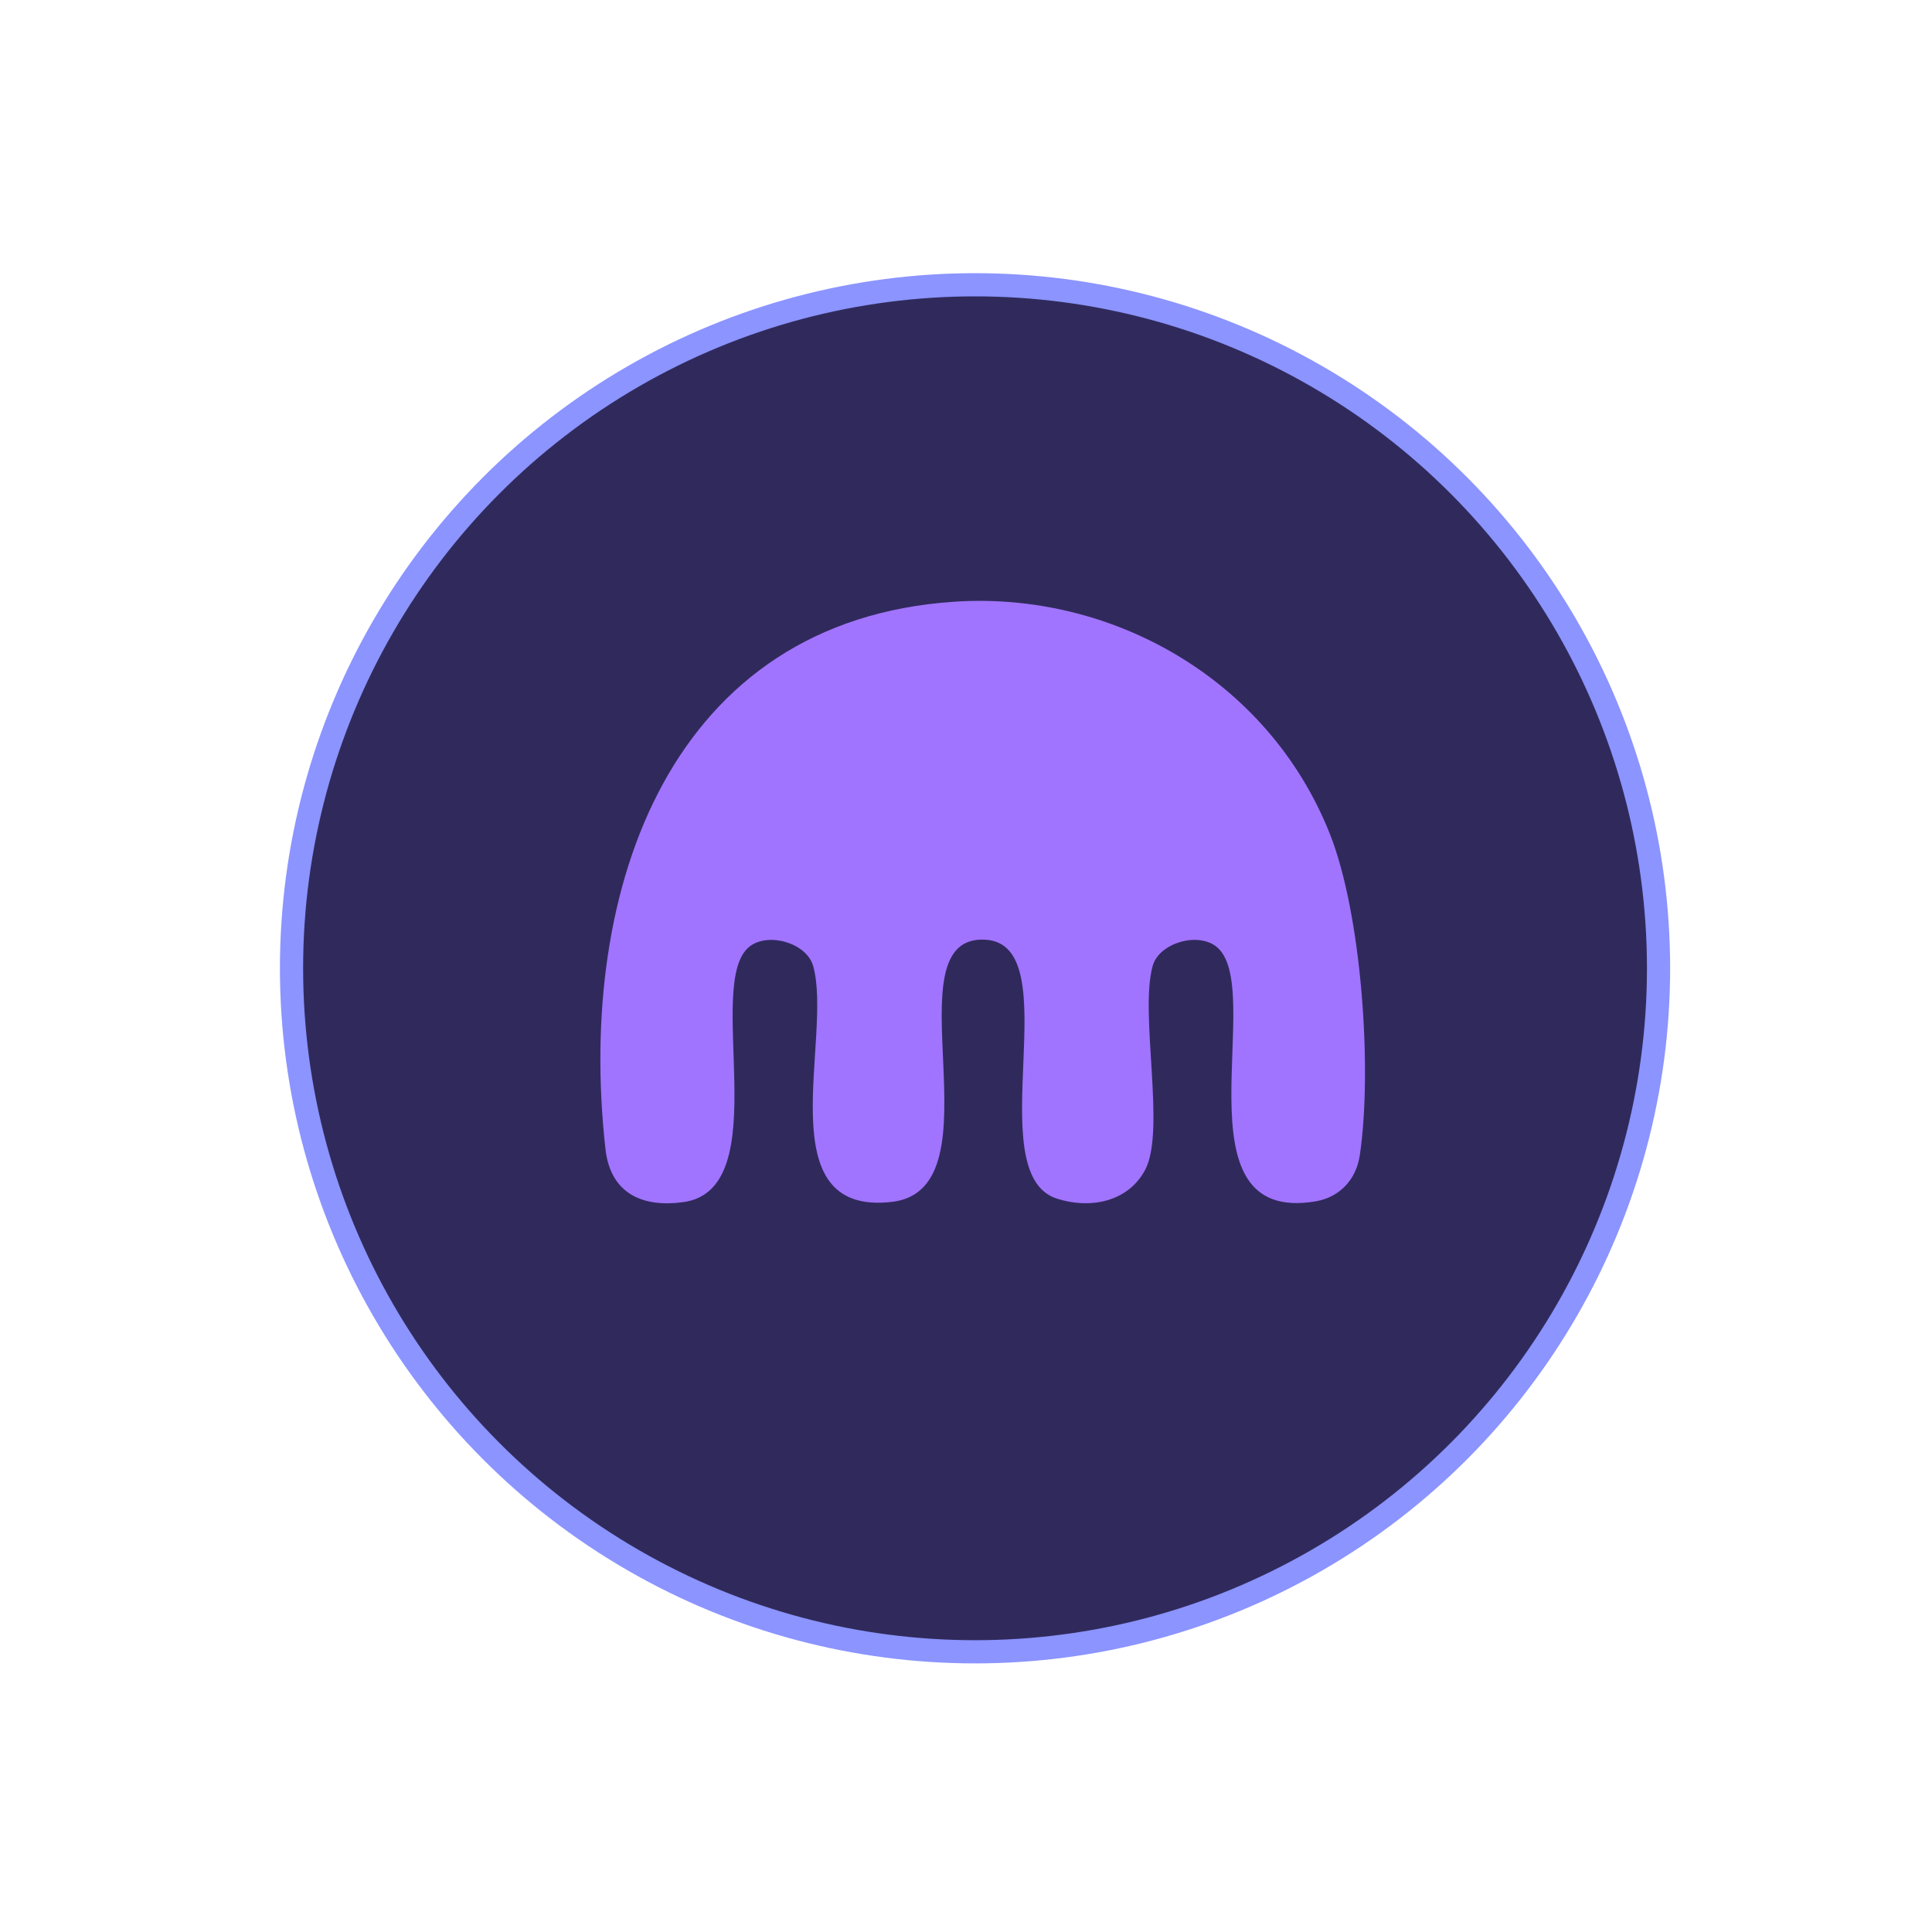
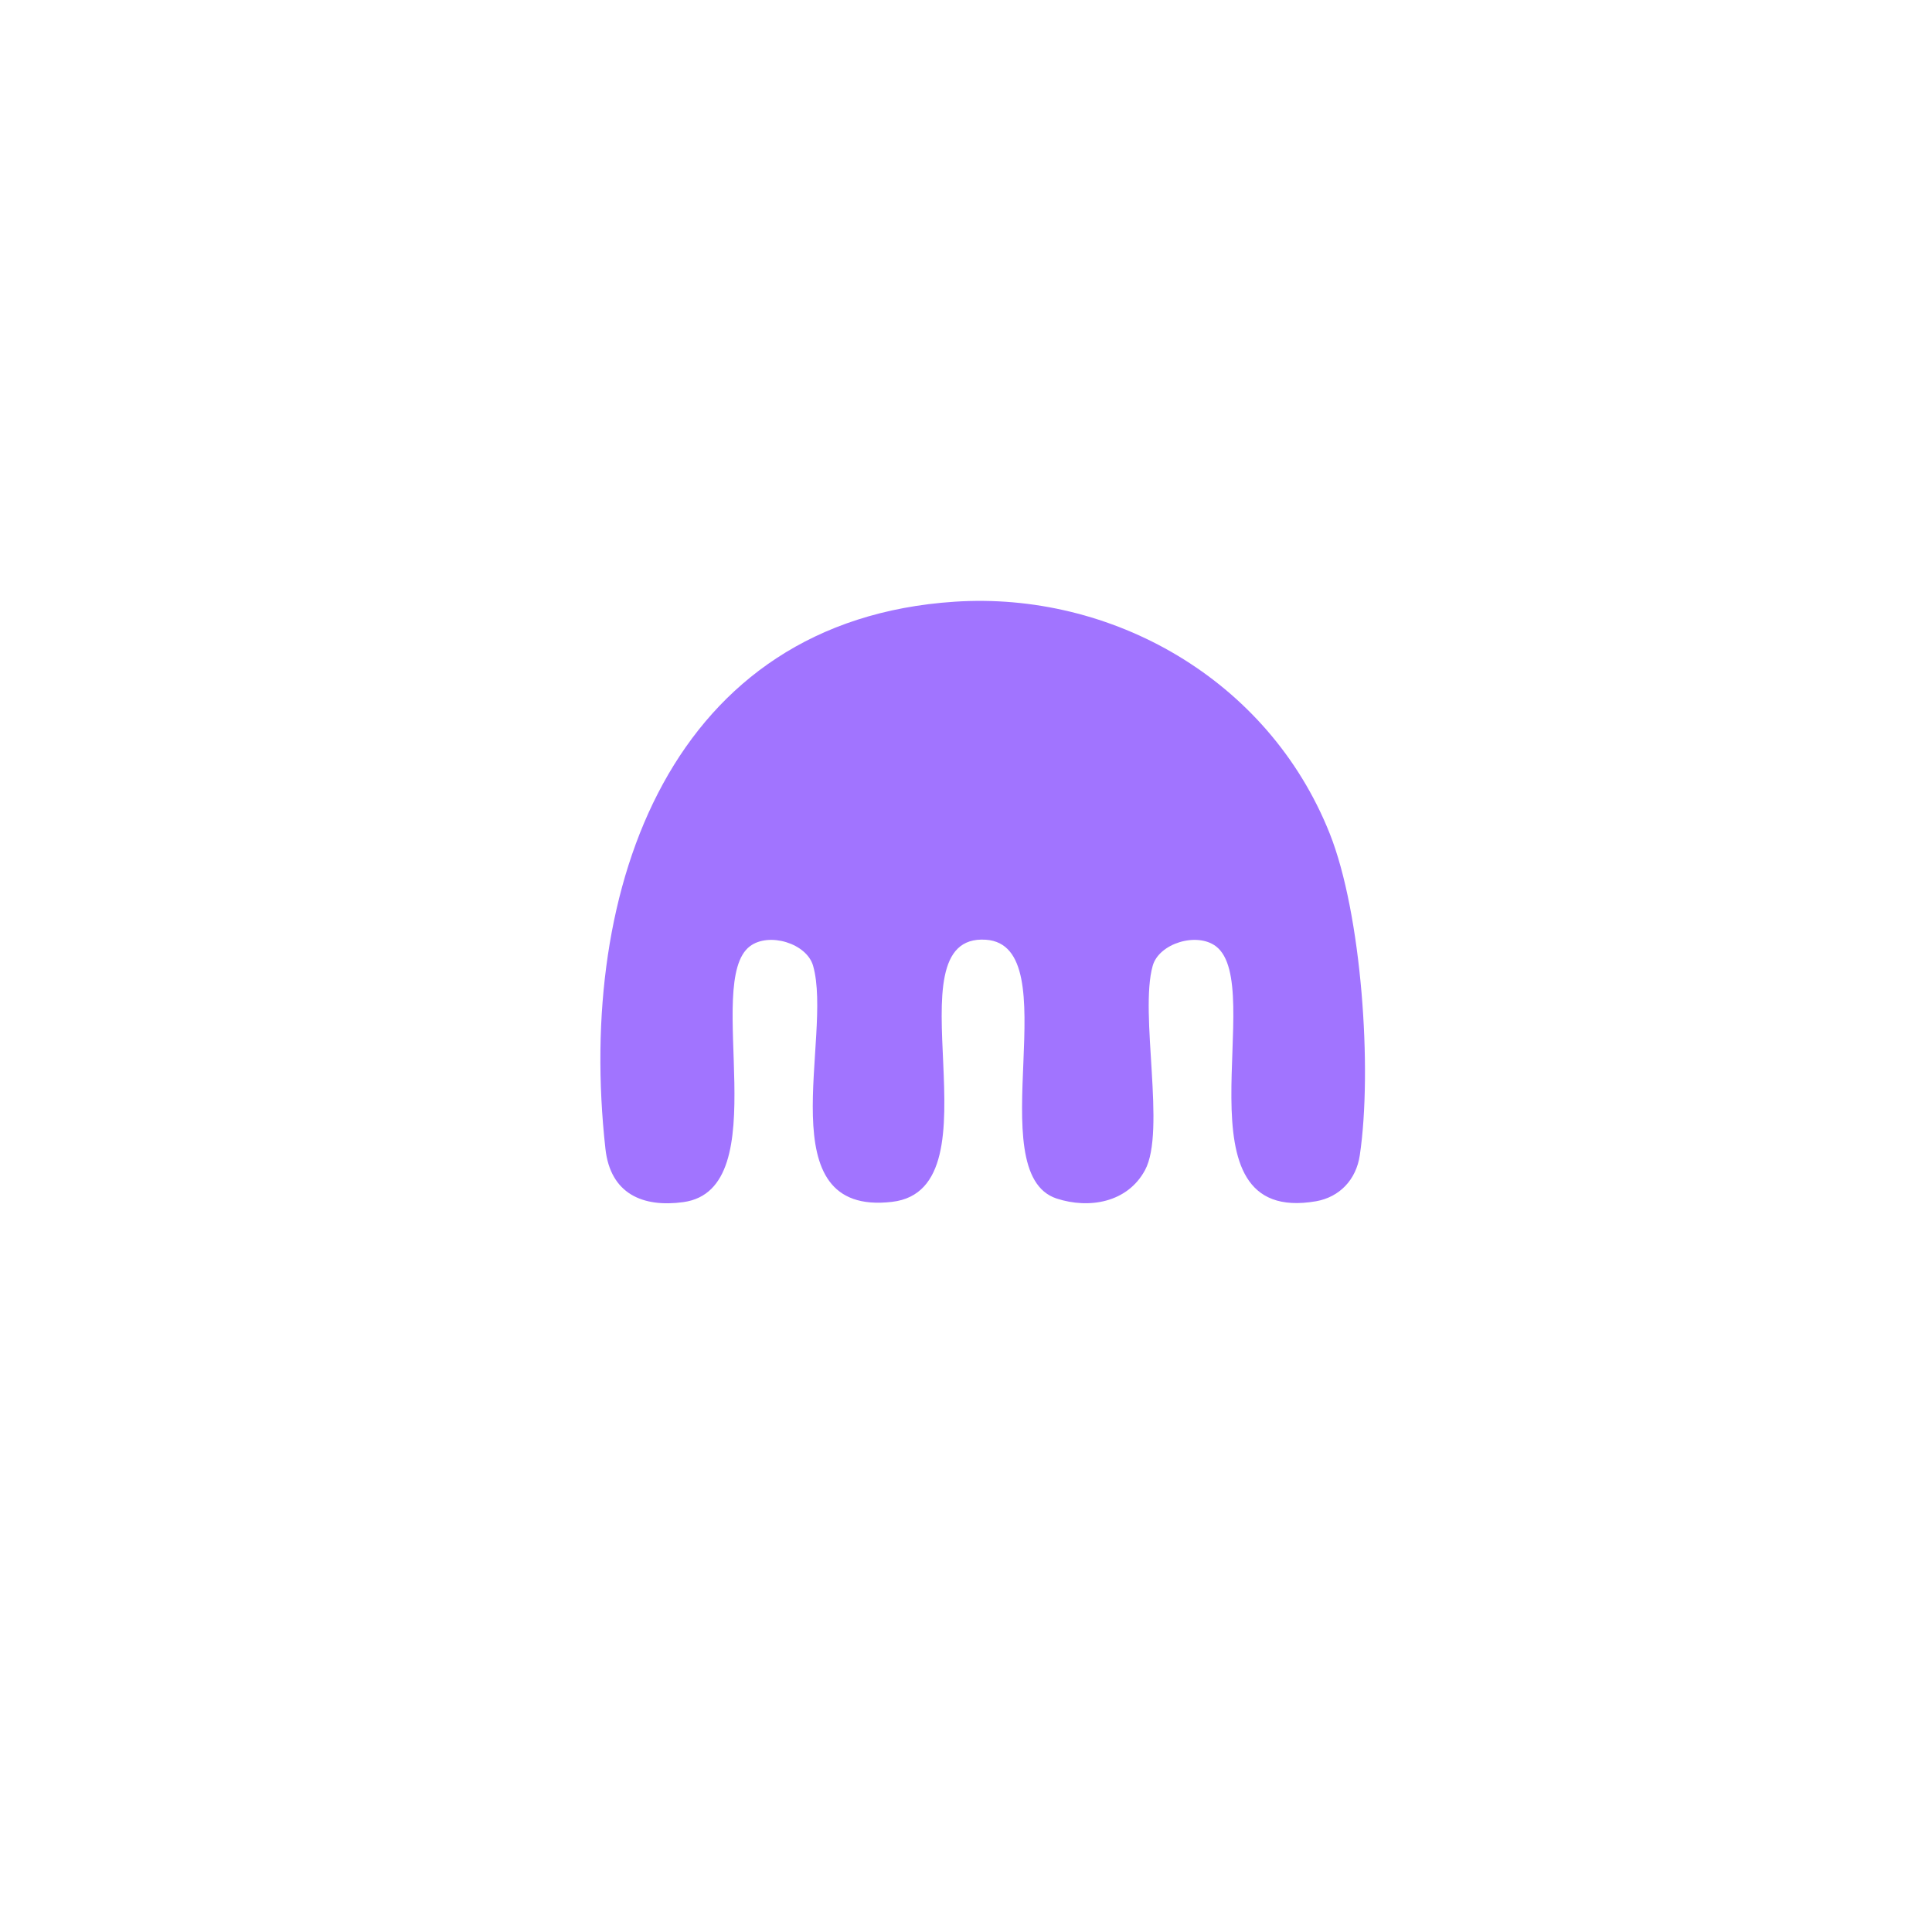
<svg xmlns="http://www.w3.org/2000/svg" width="65" height="65" viewBox="0 0 65 65" fill="none">
-   <circle cx="32.804" cy="32.577" r="22.996" transform="rotate(120 32.804 32.577)" fill="#302A5C" stroke="#8B94FF" stroke-width="0.78" />
  <path d="M32.112 20.244C37.377 19.894 42.66 22.83 44.736 28.041C45.813 30.747 46.176 35.987 45.749 38.866C45.627 39.696 45.063 40.276 44.277 40.415C39.417 41.255 42.665 33.165 40.907 31.836C40.266 31.352 38.994 31.736 38.781 32.494C38.326 34.101 39.235 38.05 38.522 39.369C37.931 40.463 36.641 40.679 35.551 40.324C32.925 39.465 35.987 31.803 33.166 31.616C29.818 31.395 33.747 39.998 30.013 40.435C25.77 40.934 28.037 34.883 27.356 32.494C27.142 31.736 25.87 31.352 25.23 31.836C23.649 33.031 26.161 40.008 22.99 40.444C21.632 40.631 20.537 40.171 20.369 38.65C19.383 29.802 22.613 20.872 32.112 20.244Z" fill="#A174FF" />
</svg>